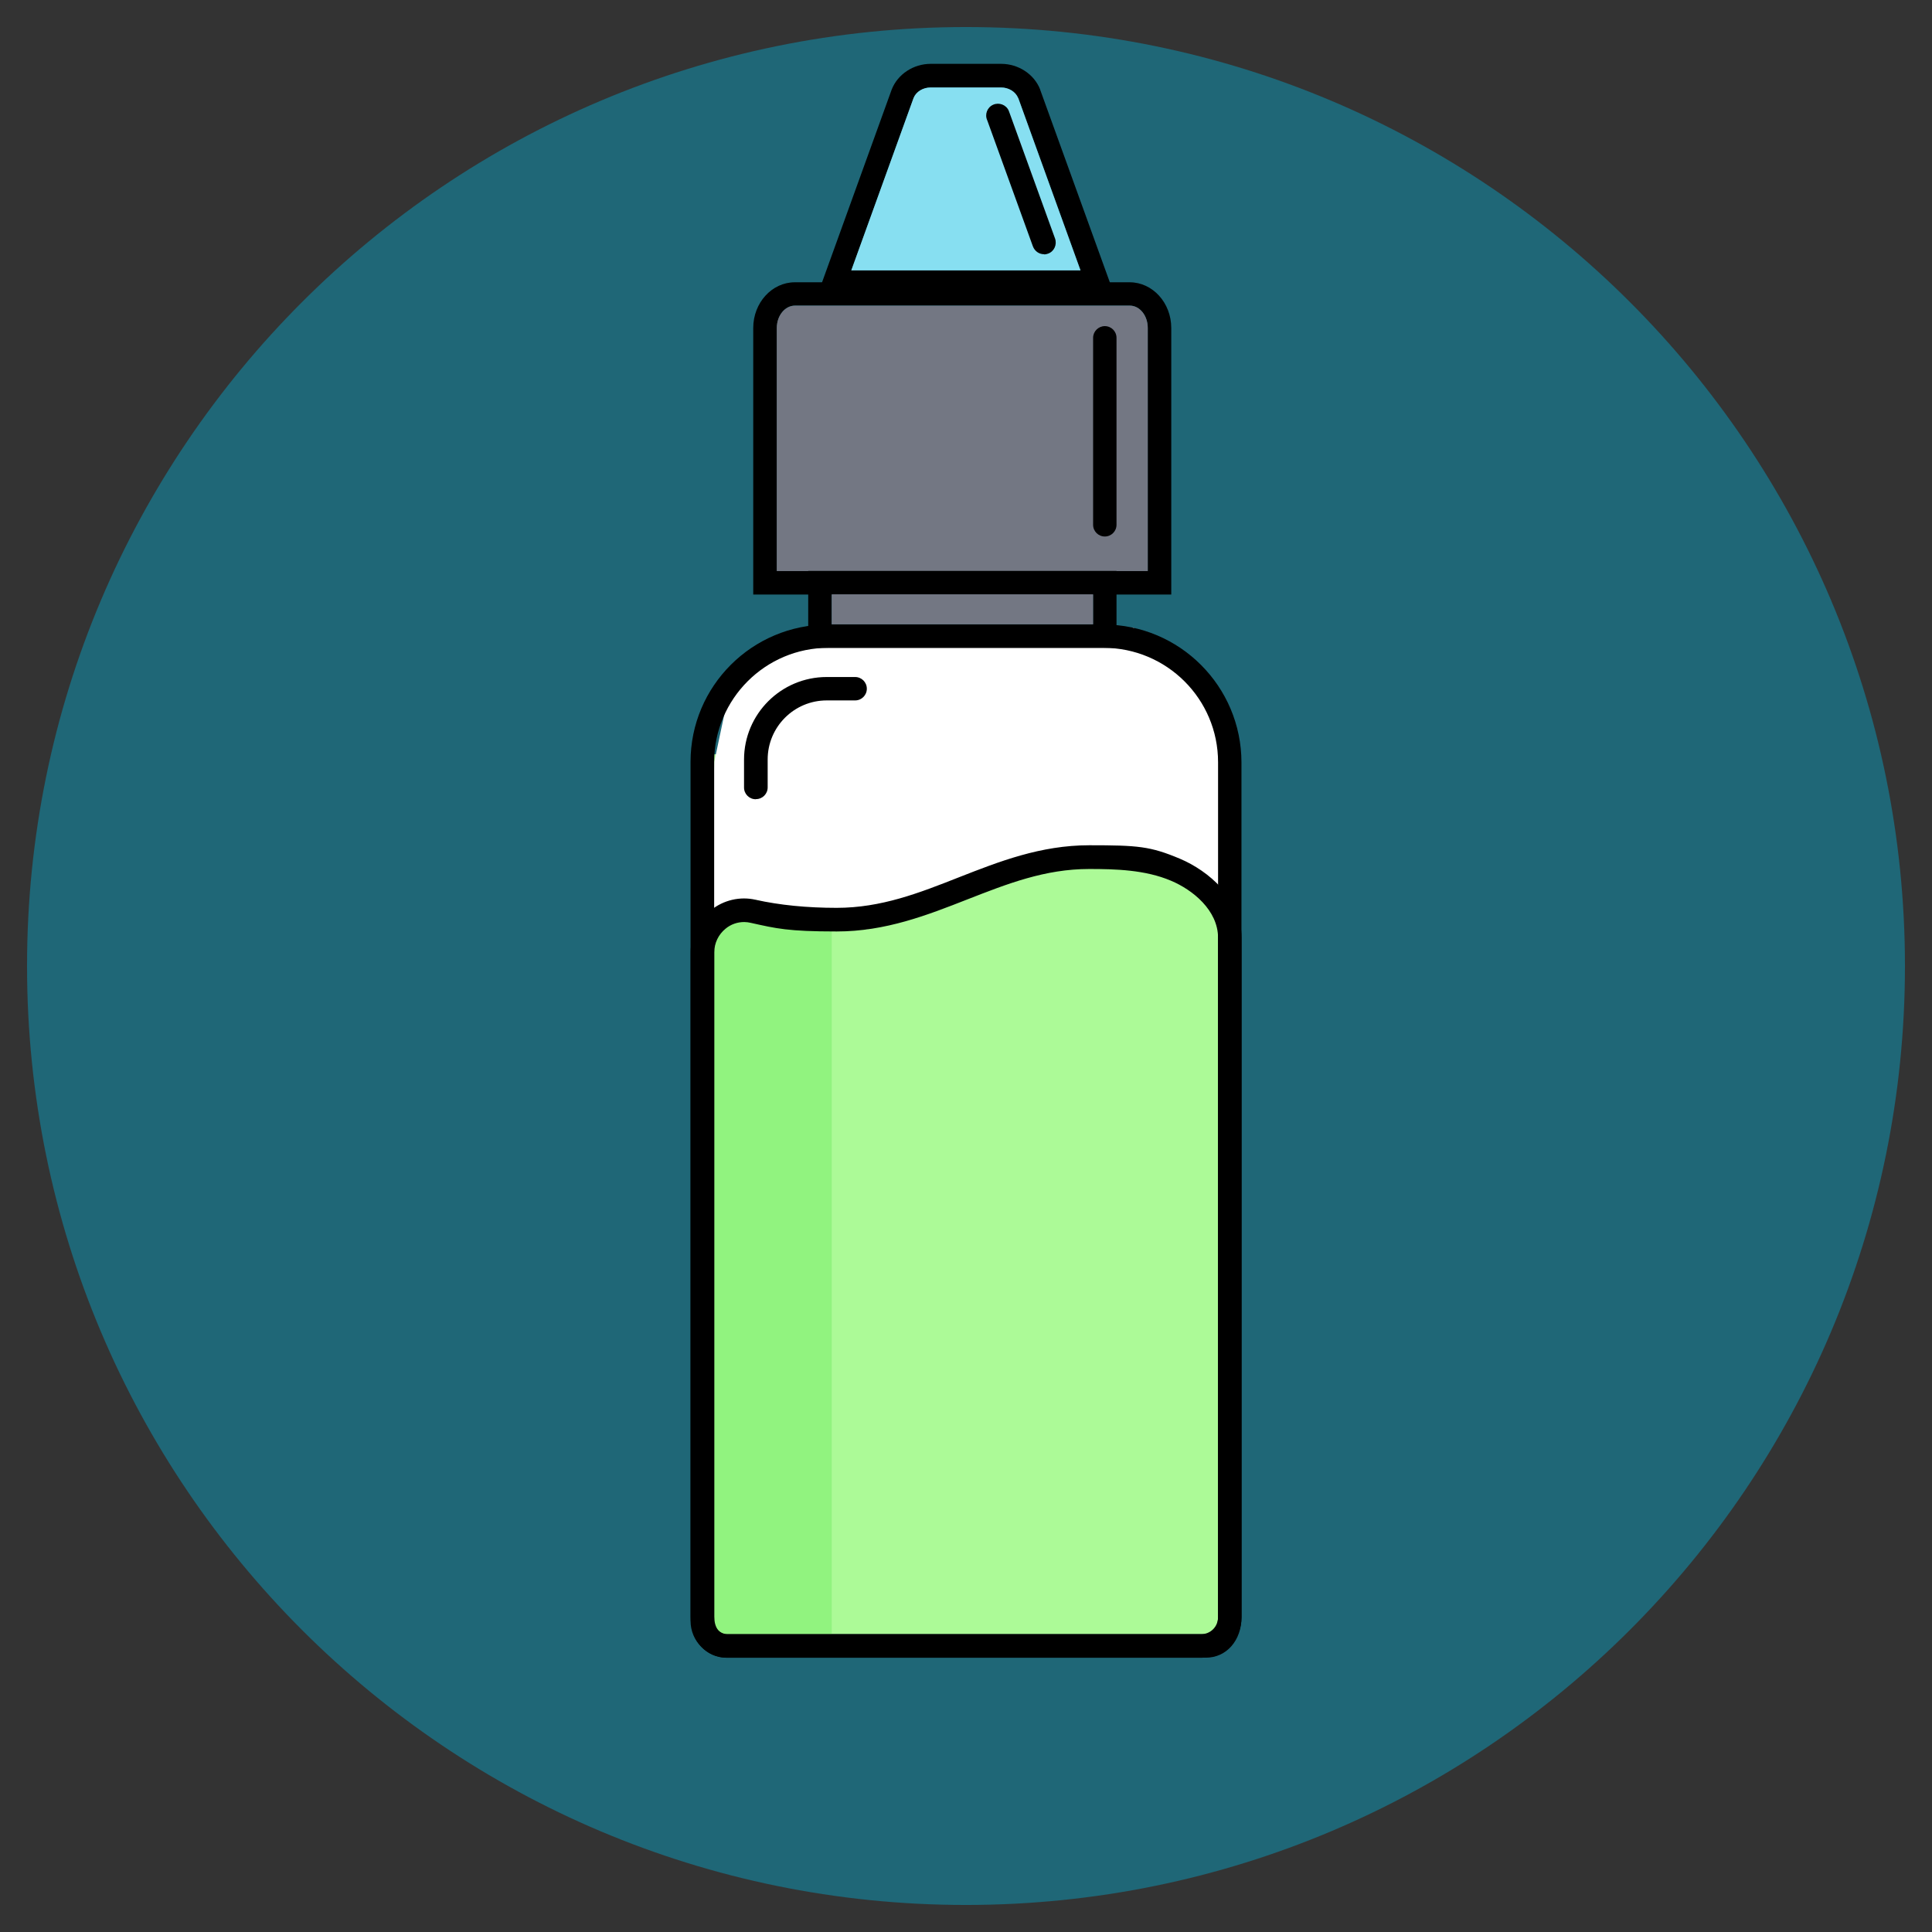
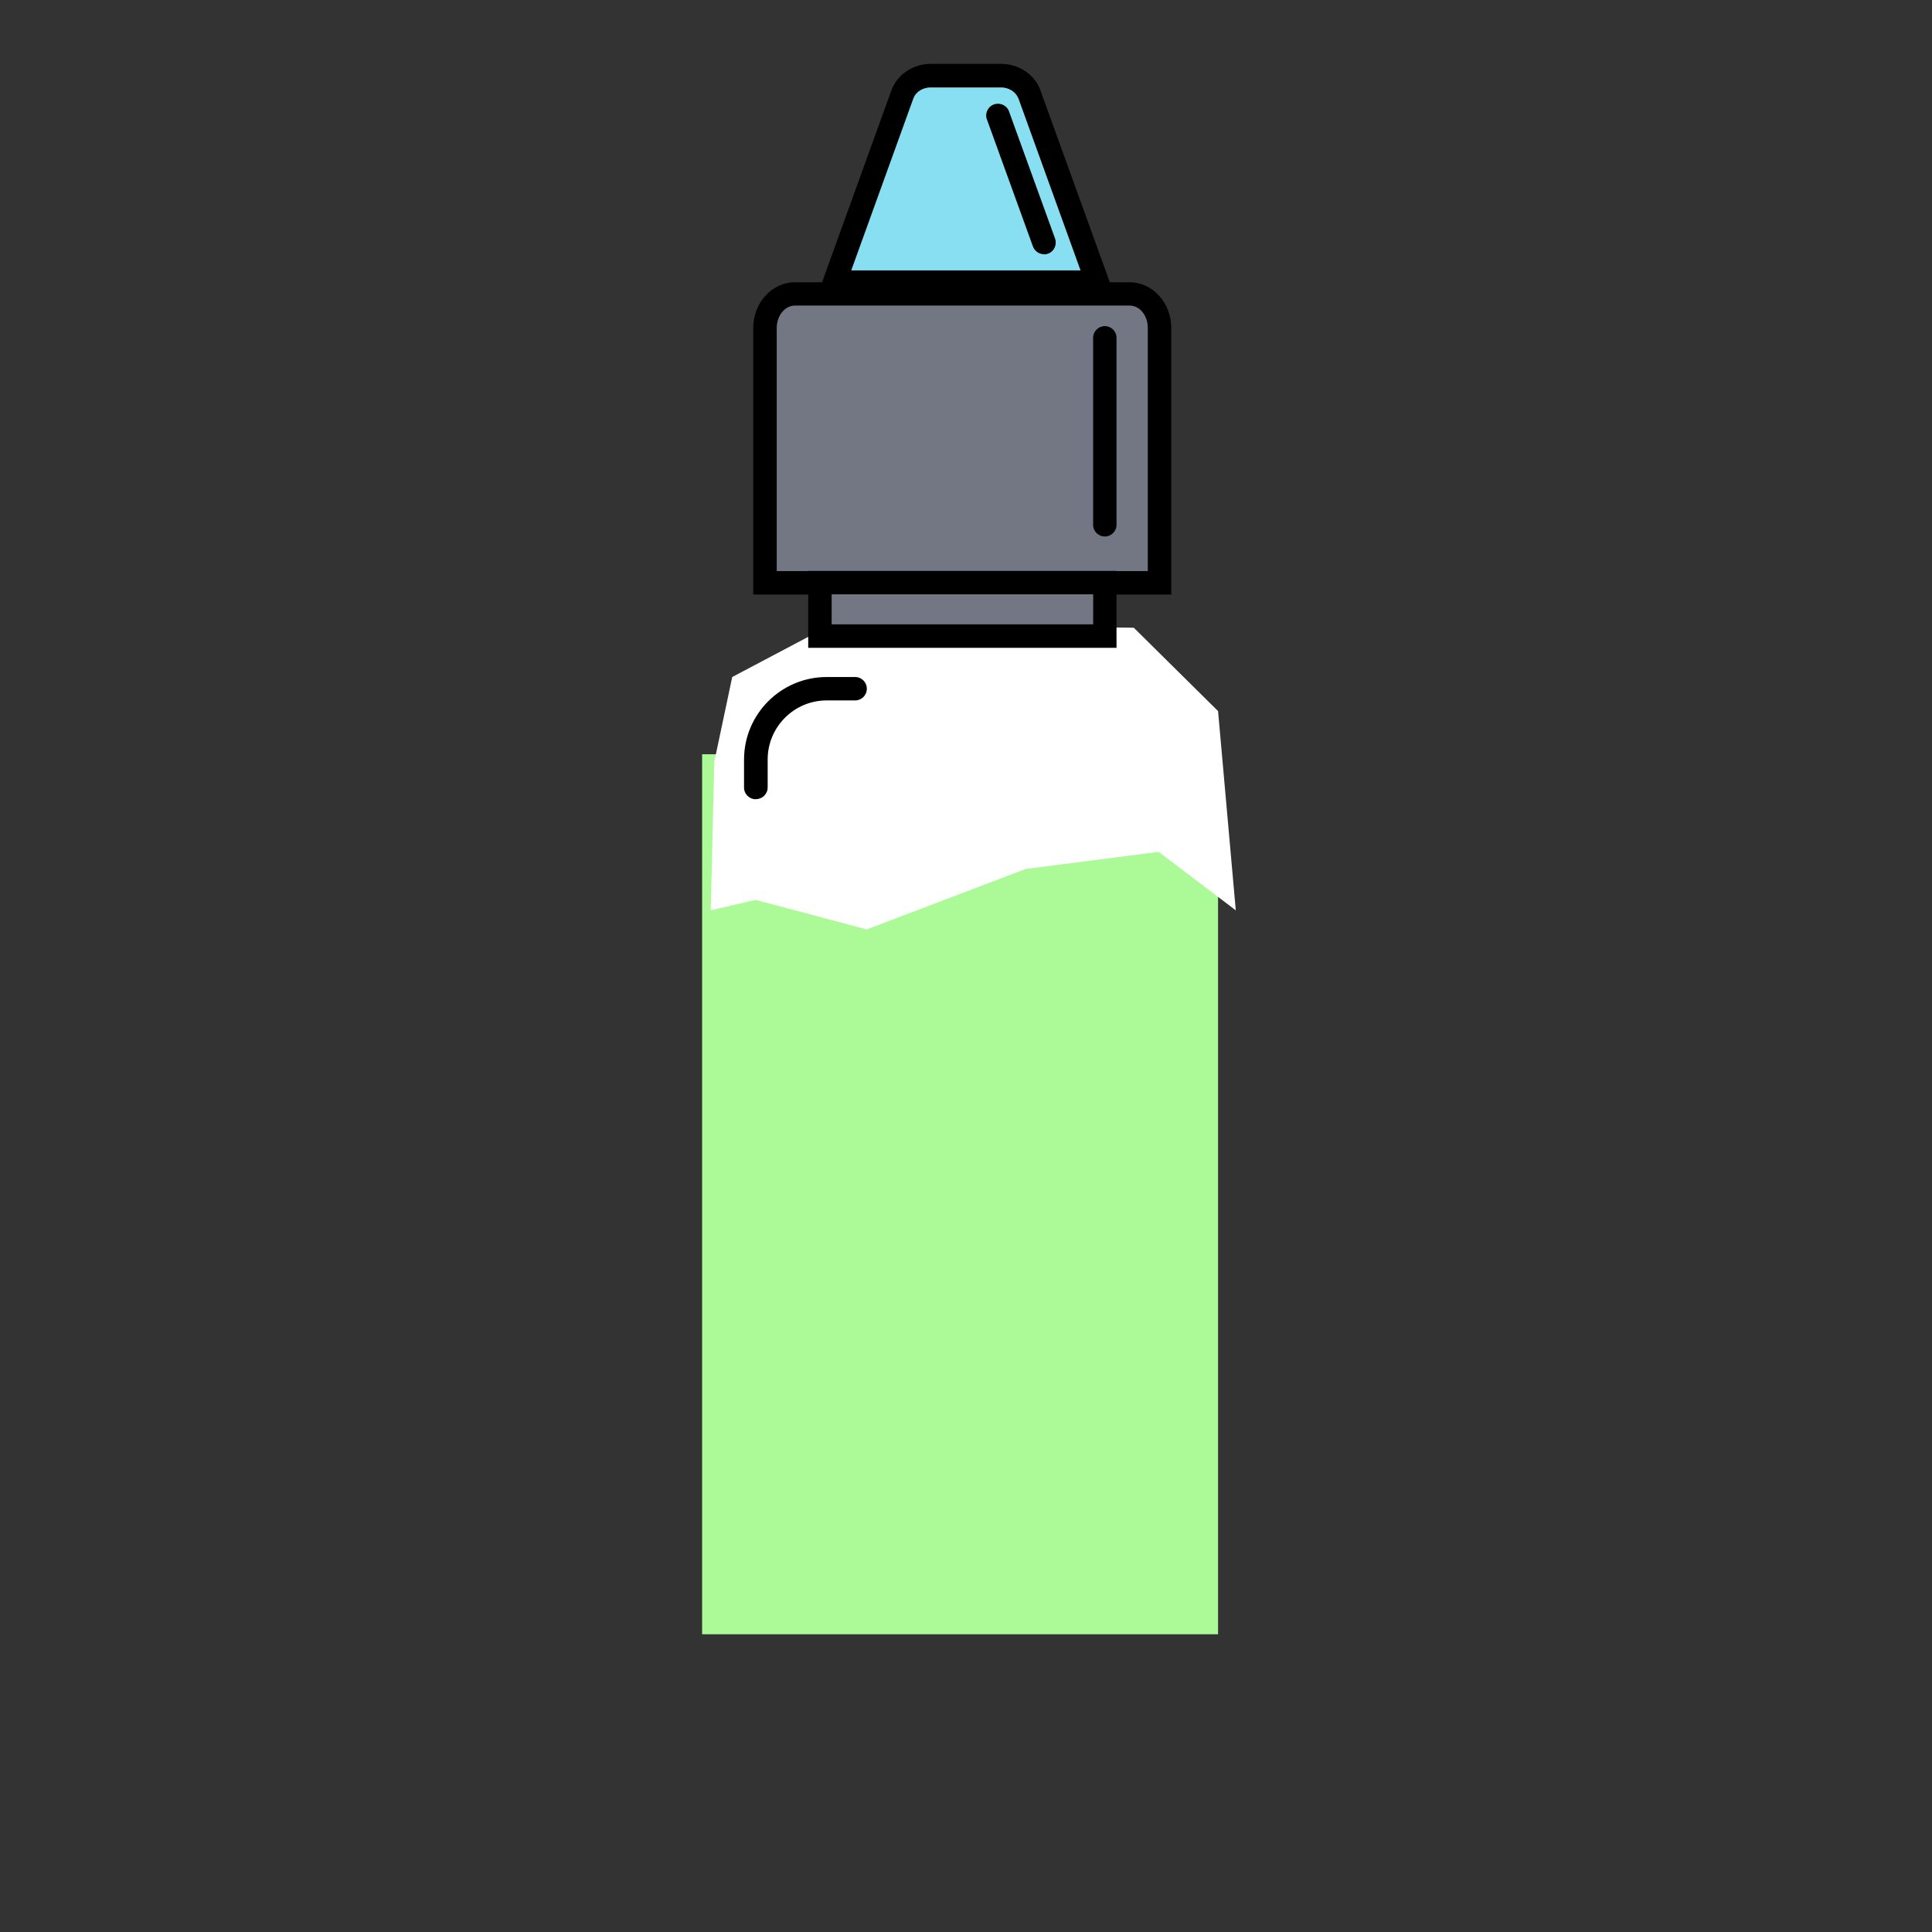
<svg xmlns="http://www.w3.org/2000/svg" id="Calque_1" version="1.1" viewBox="0 0 1700.8 1700.8">
  <rect x="0" y="0" width="1700.8" height="1700.8" fill="#333333" stroke="none" />
  <defs>
    <style>
      .st0 {
        fill: none;
      }

      .st1 {
        fill: #acfa97;
      }

      .st2 {
        fill: #00b3dc;
      }

      .st3 {
        fill: #fff;
      }

      .st4 {
        fill: #87dff1;
      }

      .st5 {
        opacity: .4;
      }

      .st6 {
        fill: #91f37f;
      }

      .st7 {
        fill: #737783;
      }

      .st8 {
        clip-path: url(#clippath);
      }
    </style>
    <clipPath id="clippath">
      <rect class="st0" x="23.7" y="23.8" width="1653.3" height="1653.3" />
    </clipPath>
  </defs>
  <g id="Layer_1">
    <g class="st5">
      <g class="st8">
-         <path class="st2" d="M1677,850.4c0,456.5-370.1,826.6-826.7,826.6S23.8,1306.9,23.8,850.4,393.9,23.8,850.4,23.8s826.6,370.1,826.6,826.6" />
-       </g>
+         </g>
    </g>
    <g>
      <rect class="st1" x="618.1" y="664" width="454.2" height="774.7" />
-       <rect class="st6" x="628.8" y="800.7" width="103.4" height="637.9" />
      <polygon class="st3" points="625.7 801.4 628.8 670.7 644.6 596 732.2 549.7 998.1 552.6 1072.3 626 1087.9 801.4 1020 749.9 902.9 765 763 818.2 665.2 792.2 625.7 801.4" />
      <path d="M665.3,703.6c-5.7,0-10.3-4.6-10.3-10.3h0v-24.6c0-40.1,32.6-72.7,72.8-72.7h25c5.7,0,10.3,4.6,10.3,10.3s-4.6,10.3-10.3,10.3h-25c-28.8,0-52,23.4-52,52v24.6c0,5.7-4.6,10.3-10.3,10.3h-.1Z" />
-       <path d="M1061.6,1459.3h-422.1c-18.2,0-31.5-15.2-31.5-36v-585.1c0-14.4,6.5-28,17.8-36.9,11-8.9,25.6-12.4,39.4-9.2,21.1,4.7,45.2,7.1,71.3,7.1,39.2,0,72.5-13,107.7-26.9,35.2-13.8,71.8-28.2,114.7-28.2s53.8.9,79.9,11.9c25,10.6,54.2,35.1,54.2,69.5v597.8c0,20.9-13.3,36-31.4,36h0ZM655.1,811.7c-6,0-11.7,2-16.3,5.8-6.3,5.1-10,12.7-10,20.8v585.1c0,9.1,4.3,15.3,10.7,15.3h422.1c6.4,0,10.7-6.2,10.7-15.3v-597.8c0-24.3-22.4-42.3-41.5-50.3-22.6-9.6-48.9-10.3-71.9-10.3-39,0-72,13-107.1,26.7-35.4,13.9-72.2,28.3-115.2,28.3s-53.2-2.6-75.7-7.6c-1.8-.4-3.7-.7-5.6-.7h-.1Z" />
-       <path d="M1092.9,671v752.9c0,19.6-15.8,35.4-35.5,35.5h-417c-18,0-32.5-14.6-32.5-32.5v-756.1c0-66.9,54.3-121,121.2-121h242.4c67,0,121.3,54.4,121.4,121.4h0ZM1072.3,1423.9v-752.9c0-55.6-45.1-100.6-100.7-100.7h-242.4c-55.4,0-100.4,45-100.5,100.4v756.1c0,6.5,5.3,11.8,11.8,11.8h417c8.2,0,14.7-6.6,14.8-14.8h0Z" />
      <g>
        <path d="M1031.1,288.7v234.7h-368v-234.7c0-22.1,16.4-40.2,36.6-40.2h294.8c20.2,0,36.6,18.1,36.6,40.2h-.1ZM1010.4,502.6v-214c0-10.8-7.1-19.6-15.8-19.6h-294.8c-8.8,0-15.8,8.8-15.8,19.6v214h326.6-.1Z" />
        <path class="st7" d="M1010.4,288.7v214h-326.6v-214c0-10.8,7.2-19.6,16-19.6h294.8c8.8,0,15.8,8.8,15.8,19.6h0Z" />
      </g>
      <g>
        <path d="M982.9,502.6v67.7h-271.4v-67.7h271.4ZM962.2,549.7v-26.4h-230.1v26.4h230.1Z" />
        <rect class="st7" x="732.2" y="523.2" width="230.1" height="26.4" />
      </g>
      <g>
        <path d="M915.7,79l65,179.7h-260.7l65-179.9c5.3-13.5,19.1-22.6,34.4-22.6h61.9c15.3,0,29.1,9.1,34.4,22.6v.2h.1ZM951.2,238l-54.8-151.7c-2.2-5.6-8.3-9.3-15.1-9.3h-61.9c-6.7,0-12.8,3.7-15.1,9.3l-54.8,151.7h201.8-.1Z" />
        <path class="st4" d="M896.4,86.3l54.8,151.7h-201.8l54.8-151.7c2.2-5.6,8.3-9.3,15.1-9.3h61.9c6.7,0,12.8,3.7,15.1,9.3h.1Z" />
      </g>
      <path d="M919.1,223.8c-4.4,0-8.2-2.7-9.8-6.9l-40.2-111c-2.4-5.2,0-11.4,5.2-13.7s11.4,0,13.7,5.2c.2.4.4,1,.6,1.6l40.2,111c1.9,5.4-.8,11.4-6.2,13.3-1.1.4-2.4.7-3.5.6h0Z" />
      <path d="M972.6,472.3h0c-5.7,0-10.3-4.6-10.3-10.3h0v-164.6c0-5.7,4.7-10.3,10.3-10.3h0c5.7,0,10.3,4.6,10.3,10.3h0v164.6c0,5.7-4.6,10.3-10.3,10.3h0Z" />
    </g>
  </g>
</svg>